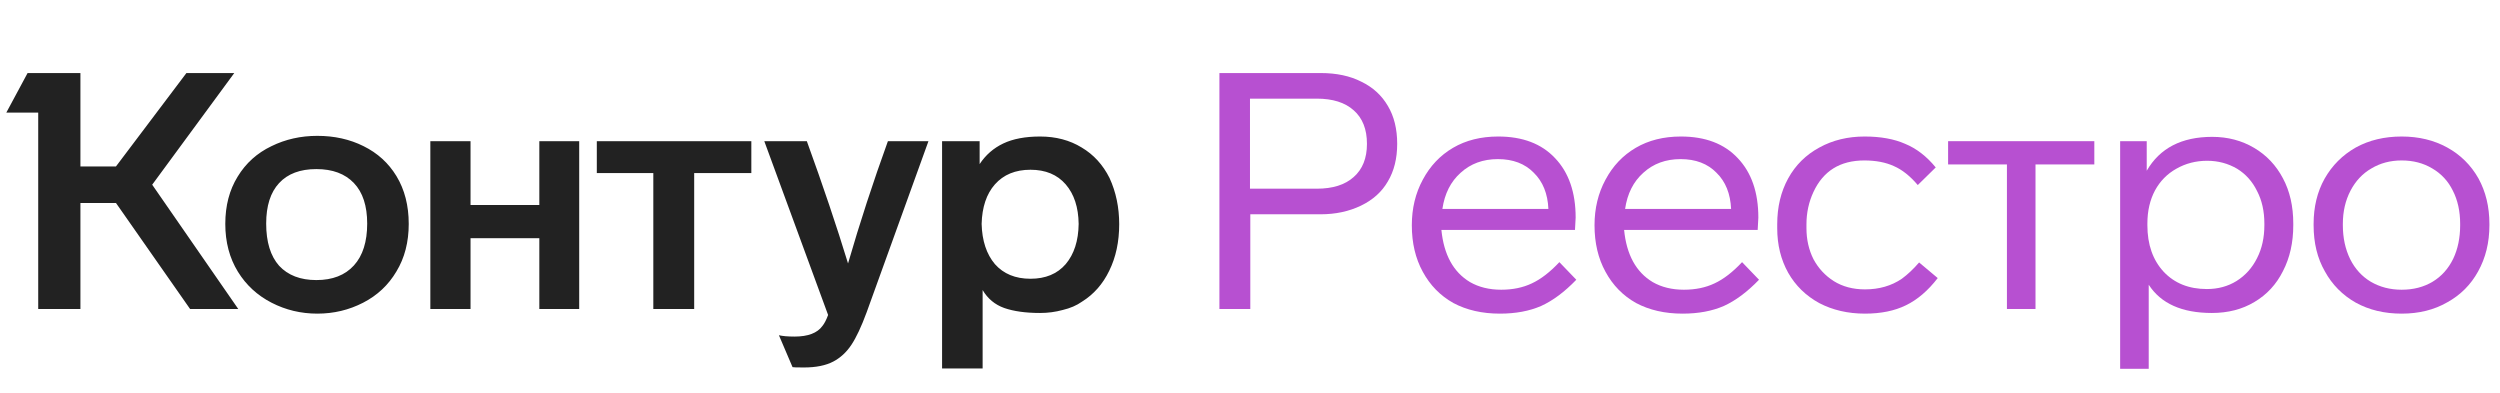
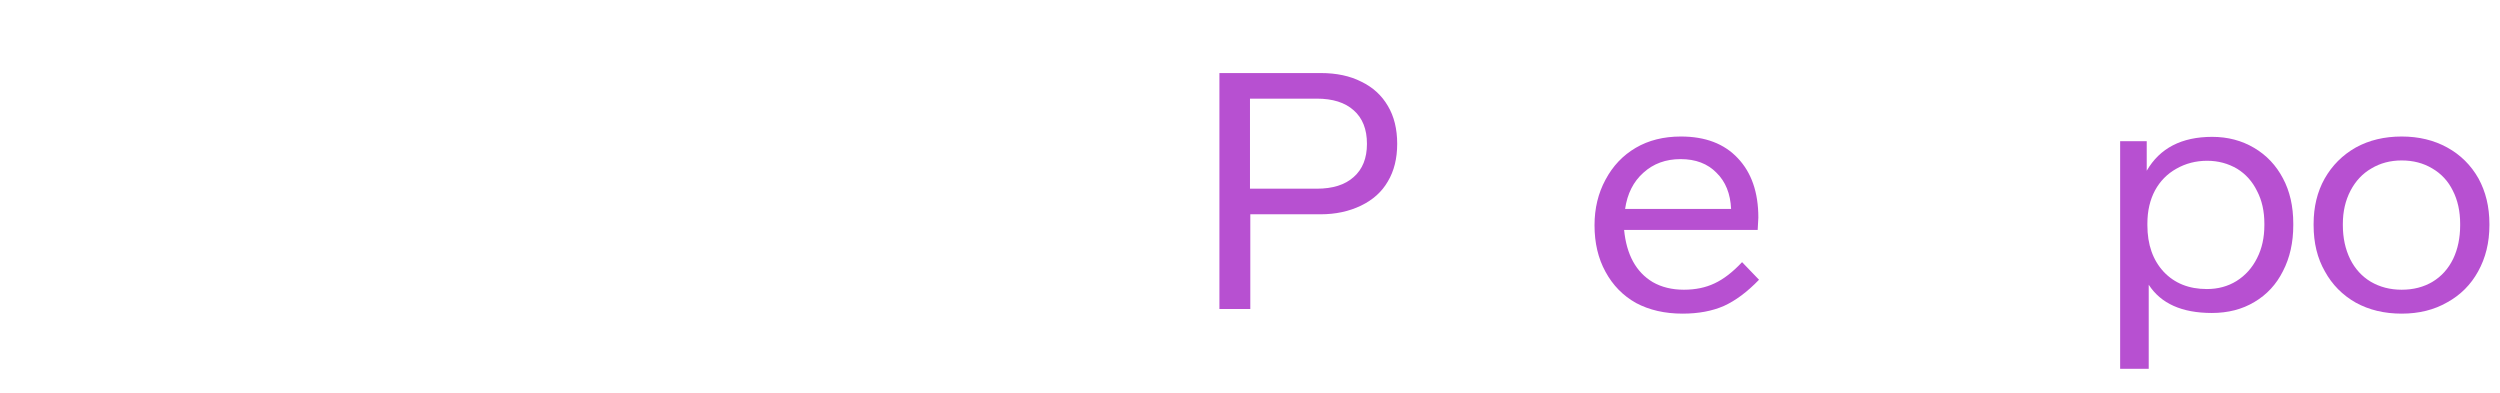
<svg xmlns="http://www.w3.org/2000/svg" width="178" height="28" viewBox="0 0 178 28" fill="none">
-   <path d="M16.041 15.943C16.041 17.236 16.341 18.372 16.941 19.35C17.524 20.296 18.321 21.03 19.33 21.55C20.34 22.071 21.428 22.331 22.595 22.331C23.762 22.331 24.851 22.071 25.86 21.55C26.87 21.03 27.659 20.288 28.226 19.326C28.81 18.364 29.102 17.236 29.102 15.943C29.102 14.634 28.81 13.498 28.226 12.536C27.659 11.605 26.878 10.895 25.884 10.406C24.906 9.917 23.81 9.673 22.595 9.673C21.412 9.673 20.324 9.917 19.33 10.406C18.305 10.895 17.5 11.621 16.917 12.583C16.333 13.53 16.041 14.649 16.041 15.943ZM69.963 26.235V20.651C70.325 21.266 70.838 21.692 71.501 21.929C72.179 22.165 73.031 22.284 74.056 22.284C74.608 22.284 75.144 22.213 75.665 22.071C76.201 21.945 76.658 21.747 77.037 21.479C77.873 20.959 78.52 20.225 78.977 19.279C79.45 18.317 79.687 17.213 79.687 15.966C79.687 14.768 79.458 13.671 79.001 12.678C78.528 11.731 77.865 11.006 77.013 10.501C76.162 9.98 75.176 9.72 74.056 9.72C72.999 9.72 72.124 9.886 71.43 10.217C70.736 10.548 70.176 11.037 69.75 11.684V10.052H67.076V26.235H69.963ZM58.961 22.426C58.834 22.773 58.7 23.033 58.559 23.206C58.196 23.711 57.533 23.964 56.571 23.964C56.098 23.964 55.727 23.932 55.459 23.869L56.429 26.14C56.461 26.156 56.729 26.164 57.233 26.164C58.101 26.164 58.803 26.022 59.339 25.738C59.844 25.47 60.27 25.076 60.617 24.555C60.964 24.035 61.327 23.262 61.705 22.236L66.106 10.052H63.219C62.163 12.97 61.216 15.872 60.38 18.758C59.576 16.124 58.598 13.222 57.447 10.052H54.418L58.961 22.426ZM18.952 15.919C18.952 14.657 19.259 13.695 19.874 13.033C20.489 12.37 21.373 12.039 22.524 12.039C23.676 12.039 24.567 12.37 25.198 13.033C25.829 13.695 26.144 14.657 26.144 15.919C26.144 17.213 25.829 18.206 25.198 18.9C24.567 19.594 23.676 19.941 22.524 19.941C21.389 19.941 20.505 19.602 19.874 18.924C19.259 18.23 18.952 17.228 18.952 15.919ZM69.892 15.943C69.923 14.744 70.239 13.806 70.838 13.127C71.453 12.433 72.297 12.086 73.37 12.086C74.442 12.086 75.278 12.433 75.878 13.127C76.477 13.821 76.785 14.76 76.8 15.943C76.785 17.142 76.477 18.096 75.878 18.806C75.278 19.5 74.442 19.847 73.37 19.847C72.297 19.847 71.453 19.5 70.838 18.806C70.239 18.096 69.923 17.142 69.892 15.943ZM13.273 5.201L8.257 11.85H5.726V5.201H1.964L0.45 8.017H2.721V22H5.726V14.452H8.257L13.534 22H16.964L10.836 13.151L16.68 5.201H13.273ZM33.502 22V16.96H38.4V22H41.239V10.052H38.4V14.594H33.502V10.052H30.64V22H33.502ZM46.516 12.323V22H49.426V12.323H53.495V10.052H42.493V12.323H46.516Z" fill="#222222" />
  <path d="M99.48 10.241C99.48 9.184 99.259 8.285 98.817 7.544C98.376 6.786 97.745 6.211 96.925 5.816C96.12 5.406 95.158 5.201 94.038 5.201H86.822V22H89.022V15.257H94.038C95.095 15.257 96.049 15.052 96.901 14.642C97.753 14.231 98.392 13.656 98.817 12.914C99.259 12.173 99.48 11.282 99.48 10.241ZM93.754 7.023C94.89 7.023 95.765 7.299 96.38 7.851C97.011 8.403 97.327 9.2 97.327 10.241C97.327 11.266 97.011 12.055 96.38 12.607C95.765 13.159 94.89 13.435 93.754 13.435H88.999V7.023H93.754Z" fill="#B750D1" />
-   <path d="M111.027 18.664C110.364 19.373 109.71 19.878 109.063 20.178C108.432 20.478 107.706 20.628 106.886 20.628C106.034 20.628 105.293 20.446 104.662 20.083C103.479 19.373 102.801 18.135 102.627 16.369H112.139L112.186 15.493C112.186 13.695 111.697 12.283 110.719 11.258C109.757 10.233 108.408 9.72 106.673 9.72C105.443 9.72 104.37 9.988 103.455 10.525C102.541 11.061 101.823 11.818 101.302 12.796C100.782 13.758 100.522 14.839 100.522 16.038C100.522 17.299 100.782 18.404 101.302 19.35C101.823 20.312 102.548 21.053 103.479 21.574C104.425 22.079 105.53 22.331 106.791 22.331C107.911 22.331 108.889 22.15 109.725 21.787C110.561 21.408 111.397 20.785 112.233 19.918L111.027 18.664ZM102.698 14.878C102.856 13.79 103.29 12.93 104 12.299C104.709 11.652 105.593 11.329 106.649 11.329C107.722 11.329 108.574 11.652 109.205 12.299C109.851 12.93 110.198 13.79 110.246 14.878H102.698Z" fill="#B750D1" />
  <path d="M124.035 18.664C123.372 19.373 122.718 19.878 122.071 20.178C121.44 20.478 120.715 20.628 119.894 20.628C119.043 20.628 118.301 20.446 117.67 20.083C116.487 19.373 115.809 18.135 115.636 16.369H125.147L125.194 15.493C125.194 13.695 124.705 12.283 123.727 11.258C122.765 10.233 121.417 9.72 119.682 9.72C118.451 9.72 117.379 9.988 116.464 10.525C115.549 11.061 114.831 11.818 114.311 12.796C113.79 13.758 113.53 14.839 113.53 16.038C113.53 17.299 113.79 18.404 114.311 19.35C114.831 20.312 115.557 21.053 116.487 21.574C117.434 22.079 118.538 22.331 119.8 22.331C120.92 22.331 121.898 22.15 122.734 21.787C123.57 21.408 124.406 20.785 125.242 19.918L124.035 18.664ZM115.707 14.878C115.864 13.79 116.298 12.93 117.008 12.299C117.718 11.652 118.601 11.329 119.658 11.329C120.73 11.329 121.582 11.652 122.213 12.299C122.86 12.93 123.207 13.79 123.254 14.878H115.707Z" fill="#B750D1" />
-   <path d="M132.785 22.331C133.92 22.331 134.89 22.134 135.695 21.739C136.515 21.345 137.272 20.698 137.966 19.799L136.641 18.687C136.231 19.161 135.821 19.547 135.411 19.847C134.669 20.352 133.794 20.604 132.785 20.604C131.933 20.604 131.191 20.407 130.56 20.012C129.945 19.618 129.464 19.098 129.117 18.451C128.786 17.788 128.62 17.055 128.62 16.25V15.966C128.62 15.146 128.786 14.381 129.117 13.671C129.811 12.173 131.018 11.424 132.737 11.424C133.557 11.424 134.259 11.558 134.843 11.826C135.427 12.078 135.994 12.528 136.546 13.175L137.824 11.921C137.177 11.132 136.452 10.572 135.647 10.241C134.859 9.894 133.897 9.72 132.761 9.72C131.562 9.72 130.49 9.98 129.543 10.501C128.581 11.021 127.84 11.755 127.319 12.701C126.799 13.648 126.538 14.736 126.538 15.966V16.25C126.538 17.433 126.799 18.49 127.319 19.421C127.84 20.336 128.573 21.053 129.519 21.574C130.482 22.079 131.57 22.331 132.785 22.331Z" fill="#B750D1" />
-   <path d="M149.116 10.052H138.705V11.708H142.893V22H144.928V11.708H149.116V10.052Z" fill="#B750D1" />
  <path d="M163.281 15.919C163.281 14.689 163.037 13.616 162.548 12.701C162.059 11.771 161.373 11.045 160.489 10.525C159.606 10.004 158.612 9.744 157.508 9.744C155.331 9.744 153.778 10.548 152.847 12.157V10.052H150.954V26.259H152.989V20.273C153.857 21.613 155.355 22.284 157.484 22.284C158.636 22.284 159.645 22.023 160.513 21.503C161.396 20.982 162.075 20.249 162.548 19.302C163.037 18.356 163.281 17.268 163.281 16.038V15.919ZM161.223 16.038C161.223 16.921 161.049 17.701 160.702 18.38C160.355 19.074 159.866 19.618 159.235 20.012C158.62 20.391 157.918 20.58 157.13 20.58C155.852 20.58 154.827 20.17 154.054 19.35C153.281 18.514 152.894 17.41 152.894 16.038V15.919C152.894 15.02 153.076 14.231 153.439 13.553C153.801 12.891 154.306 12.378 154.953 12.015C155.615 11.637 156.349 11.447 157.153 11.447C157.926 11.447 158.636 11.637 159.283 12.015C159.898 12.394 160.371 12.922 160.702 13.601C161.049 14.263 161.223 15.036 161.223 15.919V16.038Z" fill="#B750D1" />
  <path d="M177.246 15.943C177.246 14.728 176.985 13.648 176.465 12.701C175.928 11.755 175.187 11.021 174.241 10.501C173.294 9.98 172.214 9.72 170.999 9.72C169.769 9.72 168.681 9.98 167.734 10.501C166.788 11.037 166.046 11.779 165.51 12.725C164.99 13.656 164.729 14.728 164.729 15.943V16.038C164.729 17.299 164.998 18.396 165.534 19.326C166.054 20.273 166.788 21.014 167.734 21.55C168.681 22.071 169.769 22.331 170.999 22.331C172.23 22.331 173.31 22.063 174.241 21.527C175.187 21.006 175.921 20.273 176.441 19.326C176.977 18.364 177.246 17.268 177.246 16.038V15.943ZM166.811 15.943C166.811 15.059 166.993 14.271 167.356 13.577C167.718 12.883 168.215 12.354 168.846 11.992C169.477 11.613 170.195 11.424 170.999 11.424C171.82 11.424 172.545 11.613 173.176 11.992C173.823 12.37 174.312 12.899 174.643 13.577C174.99 14.255 175.163 15.044 175.163 15.943V16.038C175.163 16.936 174.998 17.733 174.667 18.427C174.32 19.137 173.831 19.681 173.2 20.06C172.569 20.438 171.835 20.628 170.999 20.628C170.179 20.628 169.446 20.438 168.799 20.06C168.168 19.681 167.679 19.145 167.332 18.451C166.985 17.741 166.811 16.936 166.811 16.038V15.943Z" fill="#B750D1" />
</svg>